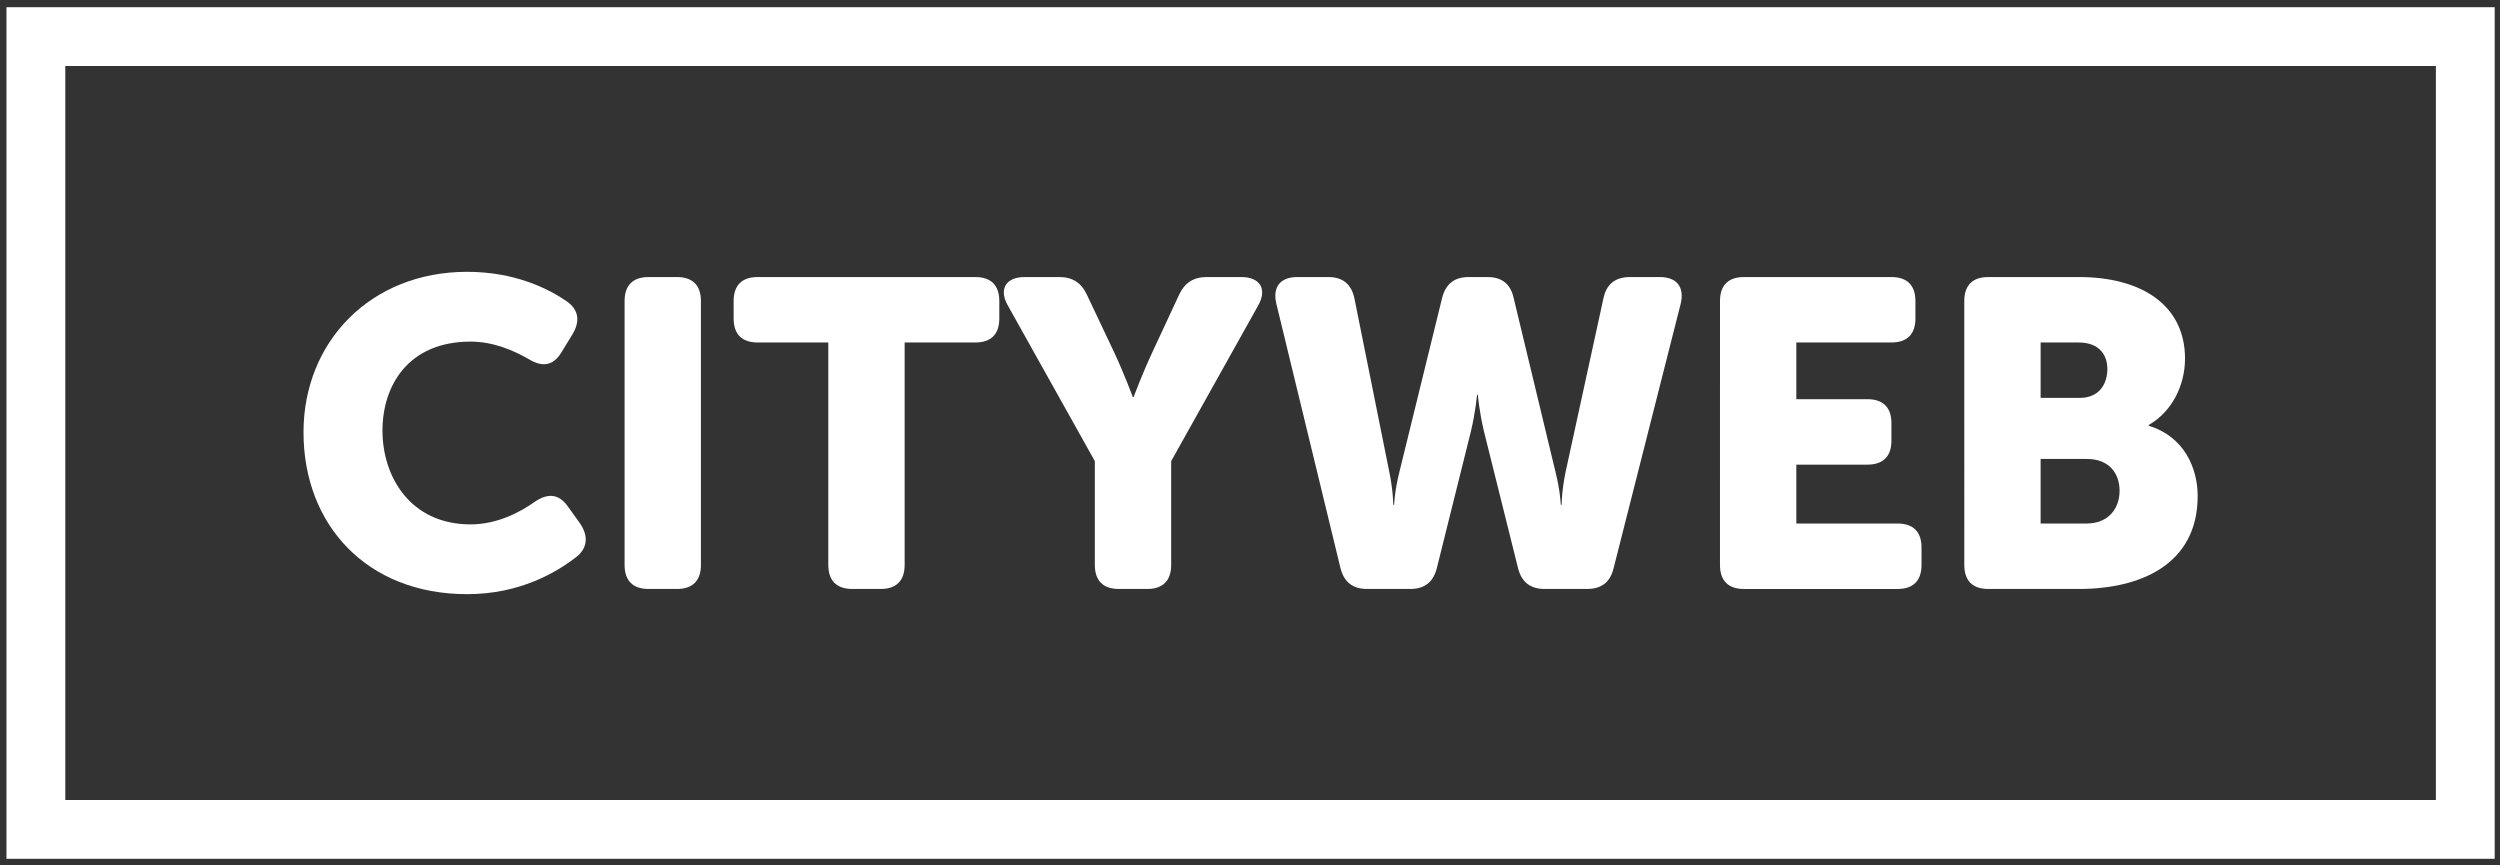
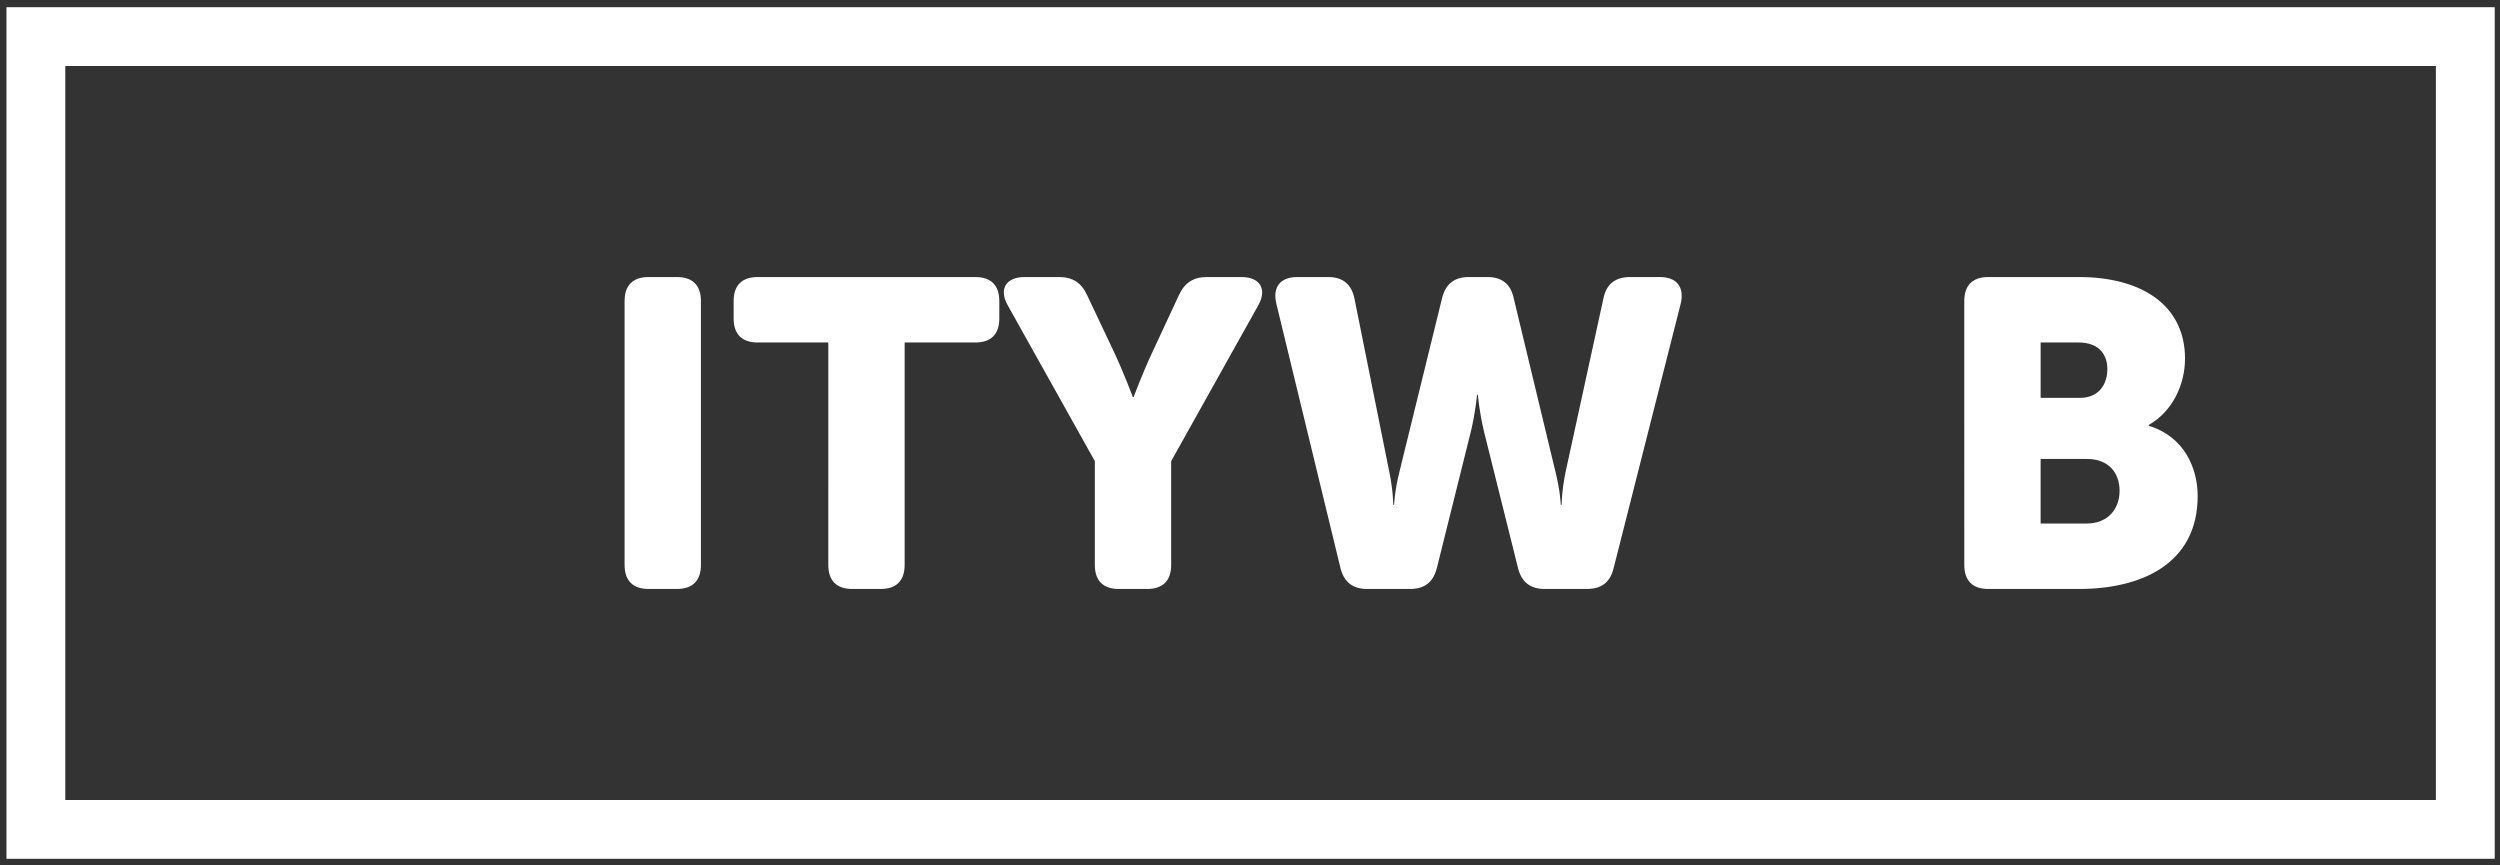
<svg xmlns="http://www.w3.org/2000/svg" version="1.1" id="Layer_1" x="0px" y="0px" viewBox="0 0 1865.11 645.68" style="enable-background:new 0 0 1865.11 645.68;" xml:space="preserve">
  <rect x="0" y="0" width="1865.11" height="645.68" fill="#333333" stroke="none" />
  <style type="text/css">
	.st0{fill:#FFFFFF;}
</style>
  <g>
-     <path class="st0" d="M348.48,202.79c35.8,0,60.86,12.69,74.53,22.13c9.11,6.51,9.76,15.3,3.91,24.73l-8.14,13.34   c-6.18,10.09-14.32,11.07-24.41,4.88c-10.74-6.18-26.04-13.02-43.29-13.02c-46.54,0-65.74,32.87-65.74,66.39   c0,34.5,20.83,69.97,65.74,69.97c19.53,0,36.45-8.79,47.52-16.6c9.76-6.83,18.23-6.51,25.06,3.25l9.11,12.69   c6.18,9.11,5.86,18.23-2.93,25.06c-14.65,11.39-41.98,27.66-81.36,27.66c-74.85,0-122.05-51.75-122.05-120.74   C226.43,254.86,276.55,202.79,348.48,202.79z" />
    <path class="st0" d="M465.97,224.59c0-11.72,6.18-17.9,17.9-17.9h21.15c11.72,0,17.9,6.18,17.9,17.9v196.9   c0,11.72-6.18,17.9-17.9,17.9h-21.15c-11.72,0-17.9-6.18-17.9-17.9V224.59z" />
    <path class="st0" d="M617.95,255.51h-52.72c-11.72,0-17.9-6.18-17.9-17.9v-13.02c0-11.72,6.18-17.9,17.9-17.9h162.4   c11.72,0,17.9,6.18,17.9,17.9v13.02c0,11.72-6.18,17.9-17.9,17.9h-52.72v165.98c0,11.72-6.18,17.9-17.9,17.9h-21.15   c-11.72,0-17.9-6.18-17.9-17.9L617.95,255.51L617.95,255.51z" />
    <path class="st0" d="M816.8,344.03l-64.77-115.86c-7.16-12.37-1.63-21.48,12.37-21.48h25.71c10.09,0,16.6,4.23,20.83,13.34   l20.18,42.63c7.49,15.95,13.99,33.52,13.99,33.52h0.65c0,0,6.51-17.57,13.99-33.52l19.85-42.63c4.23-9.11,10.74-13.34,20.83-13.34   h25.71c13.99,0,19.53,9.11,12.37,21.48l-64.77,115.86v77.46c0,11.72-6.18,17.9-17.9,17.9H834.7c-11.72,0-17.9-6.18-17.9-17.9   V344.03z" />
    <path class="st0" d="M952.2,226.54c-2.93-12.37,2.93-19.85,15.62-19.85h23.11c10.74,0,17.25,5.21,19.53,15.95l26.04,129.53   c2.93,14.32,2.93,24.41,2.93,24.41h0.65c0,0,0.33-10.09,3.91-24.41l31.89-129.86c2.6-10.41,9.11-15.62,19.85-15.62h13.99   c10.74,0,17.25,5.21,19.53,15.62l31.24,129.86c3.58,14.32,3.91,24.41,3.91,24.41h0.65c0,0,0-10.09,2.93-24.41l28.31-129.86   c2.28-10.41,8.79-15.62,19.85-15.62h22.13c12.69,0,18.55,7.49,15.62,19.85l-50.12,197.55c-2.6,10.41-9.11,15.3-19.85,15.3h-31.57   c-10.74,0-17.25-5.21-19.85-15.62l-25.39-101.87c-3.58-14.97-4.56-27.34-4.56-27.34h-0.65c0,0-0.98,12.37-4.56,27.34l-25.39,101.87   c-2.6,10.42-9.11,15.62-19.85,15.62h-32.22c-10.74,0-17.25-5.21-19.85-15.62L952.2,226.54z" />
-     <path class="st0" d="M1283.19,224.59c0-11.72,6.18-17.9,17.9-17.9h110c11.72,0,17.9,6.18,17.9,17.9v13.02   c0,11.72-6.18,17.9-17.9,17.9h-70.95v42.31h53.05c11.72,0,17.9,6.18,17.9,17.9v13.02c0,11.72-6.18,17.9-17.9,17.9h-53.05v43.94   h75.5c11.72,0,17.9,6.18,17.9,17.9v13.02c0,11.72-6.18,17.9-17.9,17.9h-114.56c-11.72,0-17.9-6.18-17.9-17.9L1283.19,224.59   L1283.19,224.59z" />
    <path class="st0" d="M1465.44,224.59c0-11.72,6.18-17.9,17.9-17.9h67.69c46.54,0,79.09,20.83,79.09,60.86   c0,19.53-9.44,39.38-27.01,49.47v0.65c26.69,8.14,36.45,31.89,36.45,52.4c0,50.77-42.31,69.32-88.52,69.32h-67.69   c-11.72,0-17.9-6.18-17.9-17.9L1465.44,224.59L1465.44,224.59z M1551.69,296.84c14.32,0,20.5-10.41,20.5-21.48   c0-10.74-6.18-19.85-21.48-19.85h-28.31v41.33L1551.69,296.84L1551.69,296.84z M1556.57,390.57c16.6,0,24.73-11.39,24.73-24.41   s-7.81-23.76-24.41-23.76h-34.5v48.17H1556.57z" />
  </g>
  <g>
    <path class="st0" d="M1861.16,640.7H4.83V5.35h1856.33L1861.16,640.7L1861.16,640.7z M48.71,596.82h1768.57V49.23H48.71V596.82z" />
  </g>
</svg>